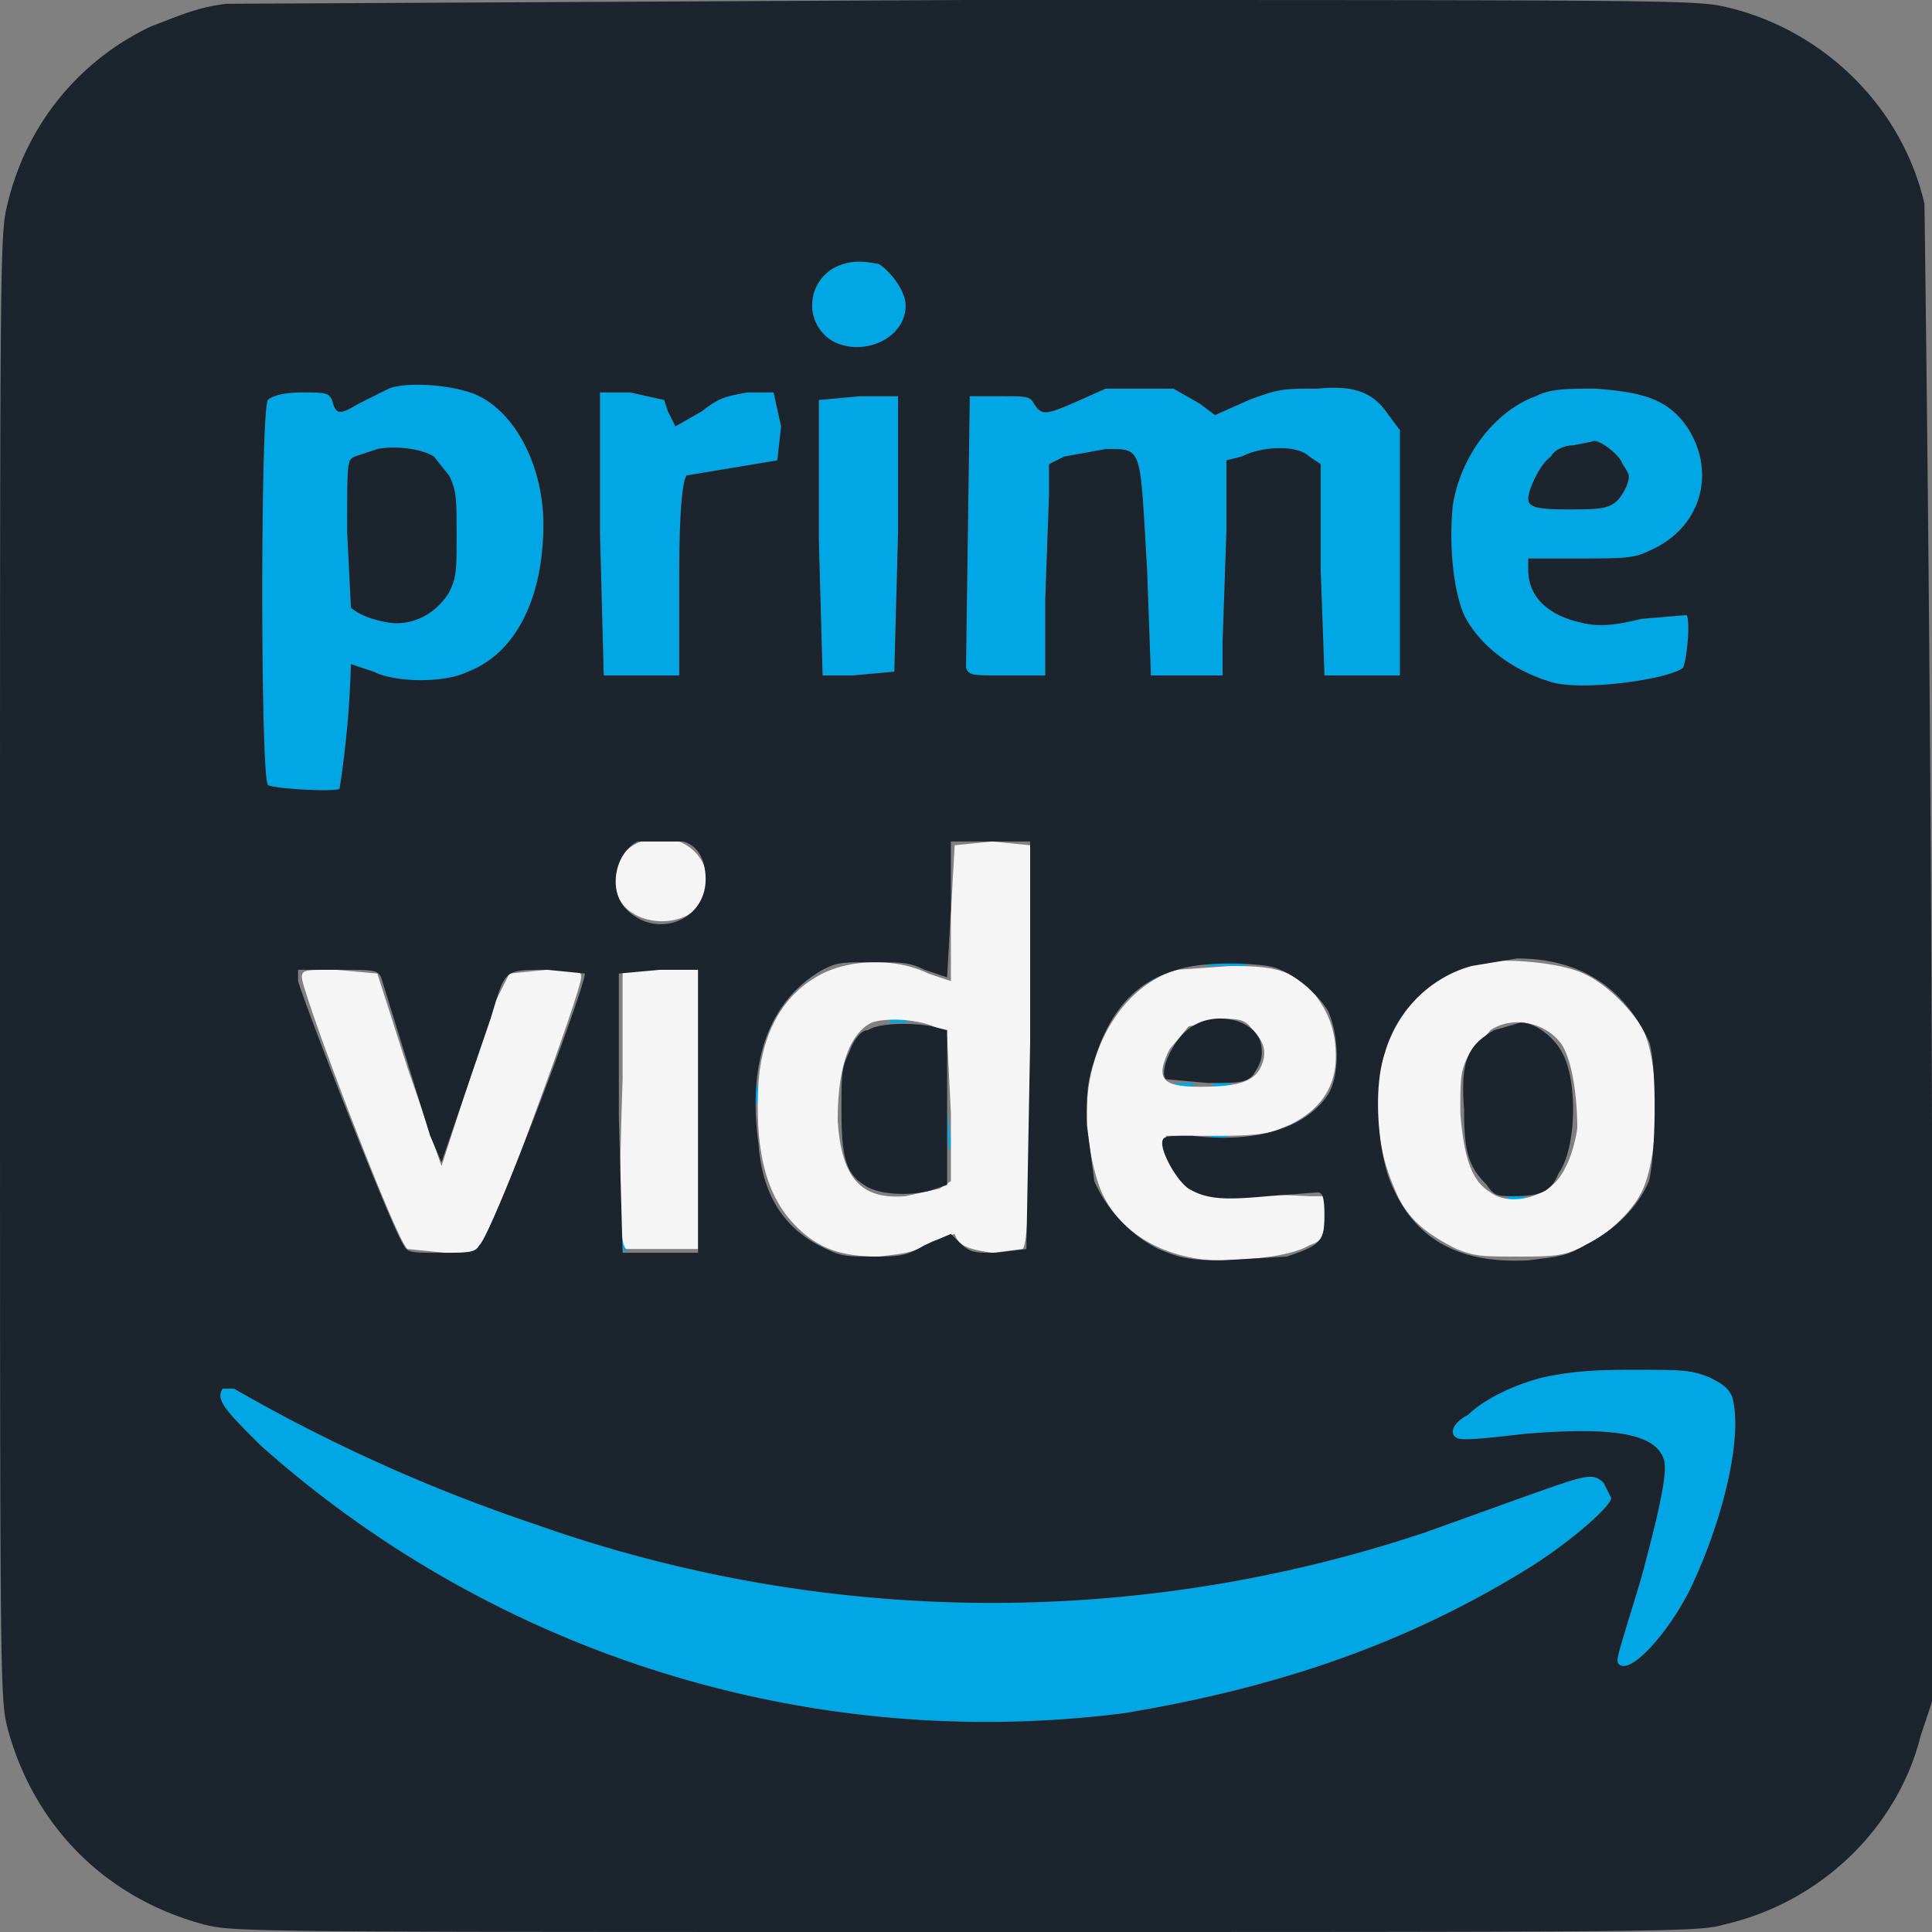
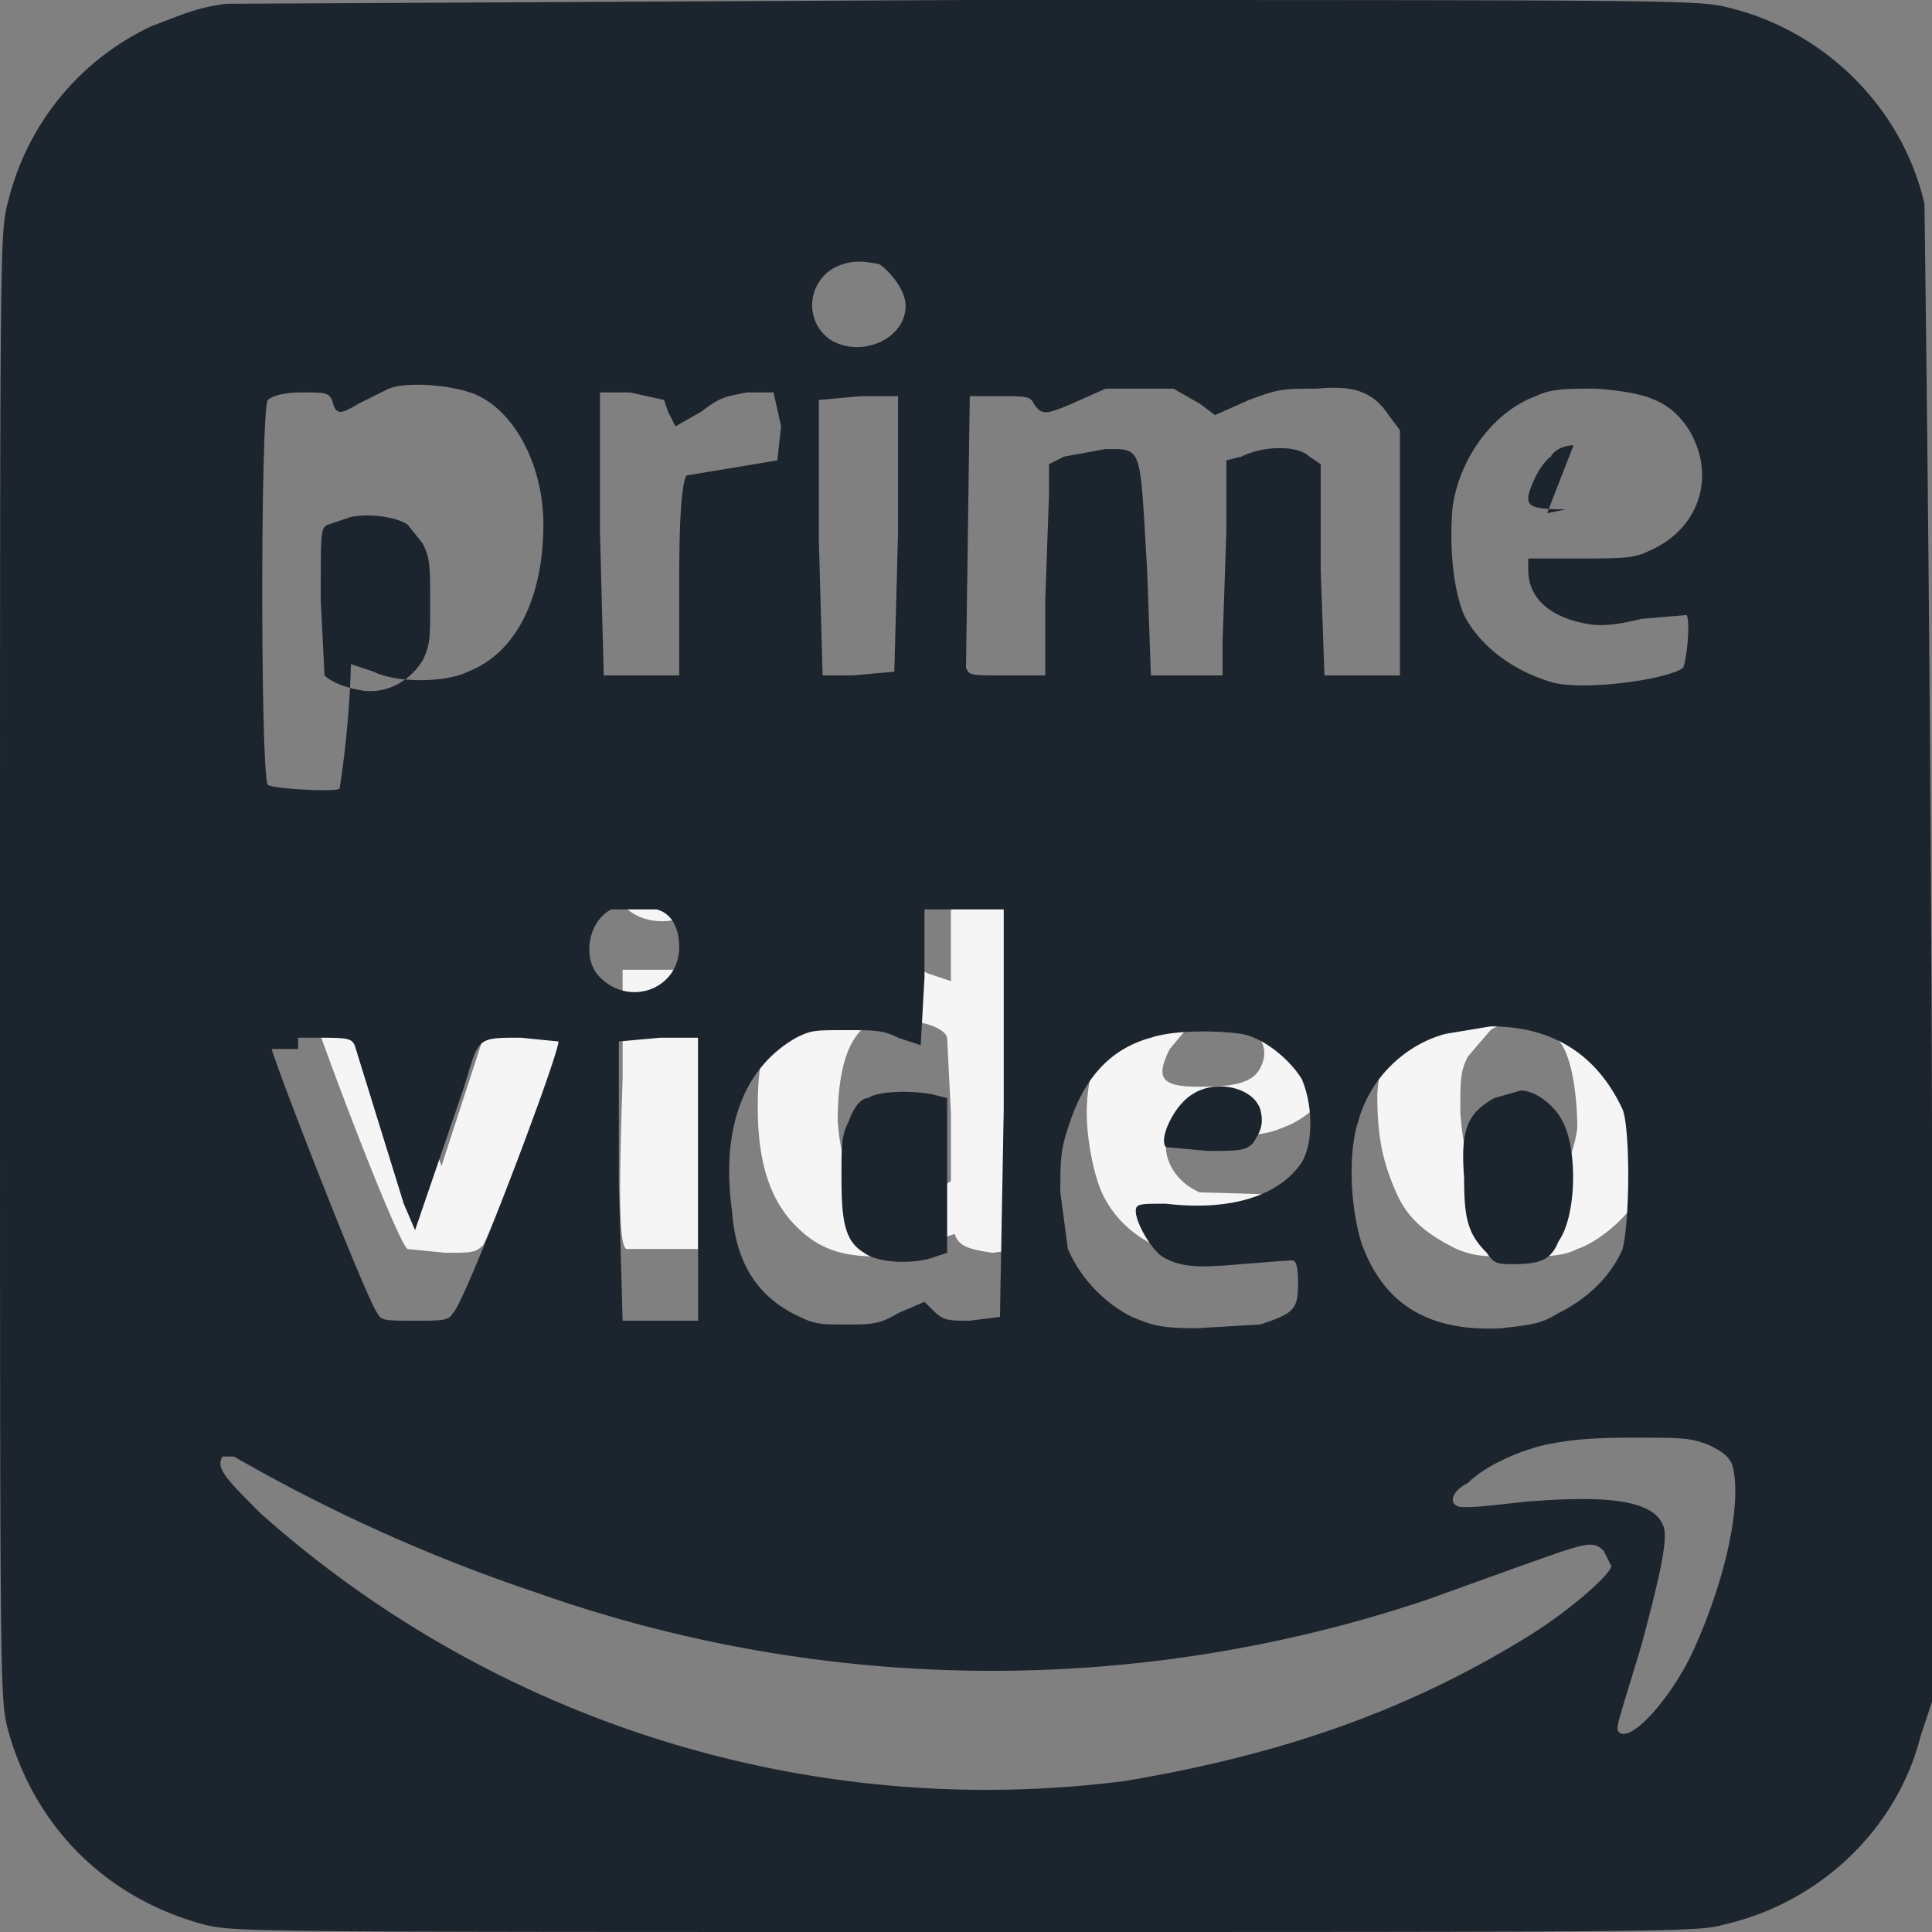
<svg xmlns="http://www.w3.org/2000/svg" width="512" height="512" viewBox="0 0 512 512" version="1.1">
  <rect x="0" y="0" width="512" height="512" fill="#808080" stroke="none" />
-   <path d="M221 71c-7 4-8 14-1 19 8 5 20 0 20-9 0-4-4-9-7-11-5-1-8-1-12 1m-118 32-8 4c-5 3-6 3-7-1-1-2-2-2-8-2-5 0-8 1-9 2-2 2-2 100 0 102 1 1 18 2 19 1a263 263 0 0 0 3-33l6 2c6 3 19 3 25 0 13-5 20-20 20-39 0-15-7-29-17-34-6-3-19-4-24-2m190 0-9 4c-7 3-8 3-10 0-1-2-2-2-9-2h-8l-1 72c1 2 1 2 11 2h10v-20l1-28v-8l4-2 11-2c10 0 9-1 11 32l1 28h19v-9l1-29v-19l4-1c6-3 15-3 18 0l3 2v28l1 28h20v-65l-3-4c-4-6-9-8-19-7-9 0-10 0-18 3l-9 4-4-3-7-4h-18m-95 1c-5 1-7 1-12 5l-7 4-2-4-1-3-9-2h-8v37l1 38h20v-26c0-19 1-26 2-27l12-2 12-2 1-9-2-9h-7m209 1c-11 4-20 16-22 29-1 10 0 22 3 29 4 8 13 15 24 18 9 2 30-1 34-4 1-2 2-12 1-14l-12 1c-8 2-12 2-16 1-9-2-14-7-14-14v-3h13c12 0 15 0 19-2 14-6 18-21 10-33-5-7-11-9-24-10-8 0-12 0-16 2m-190 1v37l1 36h8l11-1 1-37v-36h-10l-11 1m200 12c-2 0-5 1-6 3-3 2-6 9-6 11s1 3 10 3c11 0 13 0 16-6 1-3 1-3-1-6-1-3-7-7-8-6l-5 1m-317 1-6 2c-2 1-2 1-2 20l1 20c1 1 4 3 10 4 7 1 13-3 16-8 2-4 2-6 2-15 0-10 0-12-2-16l-4-5c-3-2-10-3-15-2m130 136h6c1-1 0-1-3-1s-4 0-3 1m91 1h8c3 0 1-1-4-1s-7 1-4 1m-157 20a296 296 0 0 0 0 0m72-5h4c1-1 0-1-2-1-3 0-3 0-2 1m15 24c0 9 1 12 1 8a213 213 0 0 0-1-8m-51-4c0 2 0 2 1 1v-4c-1-1-1 0-1 3m112-3h4c1-1 0-1-2-1s-3 0-2 1m10 0h4c1-1 0-1-2-1-3 0-3 0-2 1m-1 14h4c1-1 0-1-2-1s-3 0-2 1m12 16h4c1-1 0-1-2-1s-3 0-2 1m67 0h4c1-1 0-1-2-1-3 0-3 0-2 1m-236 8c0 4 1 5 2 6v-1l-1-6-1-4v5m65 8h4c1-1 0-1-2-1-3 0-3 0-2 1m180 31c-8 2-16 6-20 10-4 2-5 5-3 6 1 1 9 0 18-1 24-2 35 0 37 7 1 4-2 16-6 31-6 20-7 22-6 23 3 3 13-8 19-20 9-19 14-41 11-51-1-2-2-3-6-5-5-2-7-2-21-2-13 0-18 1-23 2m-350 3c-2 3 1 6 10 15a289 289 0 0 0 229 71c42-7 76-19 108-39 11-7 21-16 21-18l-2-4c-3-3-5-2-22 4l-25 9a362 362 0 0 1-236-2 441 441 0 0 1-80-36h-3" stroke="none" fill="#00a7e4" fill-rule="evenodd" />
  <path d="M170 223c-6 2-9 9-6 15 4 8 18 8 22 1 3-6 1-13-6-16h-10m83 1-1 18v18l-6-2c-8-4-20-4-28 0-10 5-16 15-17 29-1 18 2 30 10 38 6 6 12 8 22 8 8-1 9-1 14-4l6-2c1 3 3 4 10 5l8-1c1-1 2-8 2-54v-53l-10-1-10 1m140 31c-16 3-27 17-28 35 0 10 1 17 5 26 3 7 8 11 16 15 5 2 7 2 16 2 8 0 12 0 16-2 6-2 14-9 17-15 5-10 5-35 0-44-4-6-11-13-18-15-6-2-18-3-24-2m-81 2c-14 4-24 20-24 38 0 7 2 18 5 23 5 9 15 15 28 16 10 0 21-1 26-4 3-1 4-2 4-7v-6h-4a1204 1204 0 0 0-29-1c-5-2-9-7-9-12v-3h14c13 0 14-1 19-3 8-4 12-10 12-18 0-7-2-12-6-17-6-6-10-7-22-7l-14 1m-232 2c0 4 25 70 28 72l10 1c7 0 8 0 10-2 3-5 26-67 26-71 0-2-1-2-9-2l-10 1-4 8-14 43-9-26-8-25-11-1c-8 0-9 0-9 2m85 27c-1 30-1 44 1 45h19v-74h-20v29m66-15c-6 3-9 12-9 26 1 15 6 21 18 20l9-2 3-2v-18l-1-20c-1-4-14-6-20-4m84 1-5 6c-4 8-2 10 8 10 9 0 14-1 16-5s1-7-2-10c-2-3-4-3-8-3l-9 2m80 1-6 7c-2 4-2 6-2 15 1 12 3 18 8 21 4 3 11 2 15-1 4-2 7-9 8-16 0-7-1-17-4-22-4-6-13-8-19-4" stroke="none" fill="#f5f5f5" fill-rule="evenodd" />
-   <path d="M60 1c-8 1-12 3-20 6C21 16 7 33 2 54c-2 8-2 11-2 202s0 194 2 202c7 26 26 45 52 52 8 2 11 2 202 2 189 0 194 0 201-2 26-6 46-26 52-50l3-9a24124 24124 0 0 0-2-397c-6-26-27-46-52-52-8-2-12-2-202-2L60 1M0 256a44546 44546 0 0 0 0 0M221 71c-7 4-8 14-1 19 8 5 20 0 20-9 0-4-4-9-7-11-5-1-8-1-12 1m-118 32-8 4c-5 3-6 3-7-1-1-2-2-2-8-2-5 0-8 1-9 2-2 2-2 100 0 102 1 1 18 2 19 1a263 263 0 0 0 3-33l6 2c6 3 19 3 25 0 13-5 20-20 20-39 0-15-7-29-17-34-6-3-19-4-24-2m190 0-9 4c-7 3-8 3-10 0-1-2-2-2-9-2h-8l-1 72c1 2 1 2 11 2h10v-20l1-28v-8l4-2 11-2c10 0 9-1 11 32l1 28h19v-9l1-29v-19l4-1c6-3 15-3 18 0l3 2v28l1 28h20v-65l-3-4c-4-6-9-8-19-7-9 0-10 0-18 3l-9 4-4-3-7-4h-18m-95 1c-5 1-7 1-12 5l-7 4-2-4-1-3-9-2h-8v37l1 38h20v-26c0-19 1-26 2-27l12-2 12-2 1-9-2-9h-7m209 1c-11 4-20 16-22 29-1 10 0 22 3 29 4 8 13 15 24 18 9 2 30-1 34-4 1-2 2-12 1-14l-12 1c-8 2-12 2-16 1-9-2-14-7-14-14v-3h13c12 0 15 0 19-2 14-6 18-21 10-33-5-7-11-9-24-10-8 0-12 0-16 2m-190 1v37l1 36h8l11-1 1-37v-36h-10l-11 1m200 12c-2 0-5 1-6 3-3 2-6 9-6 11s1 3 10 3c11 0 13 0 16-6 1-3 1-3-1-6-1-3-7-7-8-6l-5 1m-317 1-6 2c-2 1-2 1-2 20l1 20c1 1 4 3 10 4 7 1 13-3 16-8 2-4 2-6 2-15 0-10 0-12-2-16l-4-5c-3-2-10-3-15-2m69 104c-6 3-8 13-3 18 8 8 21 3 21-8 0-5-2-9-6-10h-12m83 18-1 18-6-2c-4-2-6-2-14-2s-9 0-13 2c-14 8-20 24-17 46 1 14 7 23 18 28 4 2 6 2 12 2 7 0 9 0 14-3l7-3 2 2c3 3 4 3 10 3l8-1 1-55v-53h-21v18m138 15c-11 3-20 12-23 23-3 9-2 24 1 33 6 16 18 23 37 22 8-1 10-1 15-4 8-4 14-10 17-17 2-8 2-32 0-37-7-15-19-22-35-22l-12 2m-78 1c-11 3-18 11-22 24-2 6-2 9-2 17l2 15c3 7 9 14 17 18 5 2 7 3 17 3l17-1c9-3 10-4 10-11 0-6-1-6-2-6l-13 1c-11 1-16 1-21-2-3-2-7-9-7-12 0-2 1-2 8-2 17 2 30-2 36-11 3-5 3-15 0-22-3-5-10-11-16-12-7-1-18-1-24 1m-233 3c2 7 25 66 28 70 1 2 2 2 10 2 7 0 9 0 10-2 3-2 28-68 28-72l-10-1c-12 0-11 0-15 13l-13 38-3-7-13-42c-1-2-2-2-12-2H79v3m85-2v38l1 36h20v-75h-10l-11 1m152 14c-5 3-9 12-7 14l11 1c8 0 10 0 12-2 2-3 3-5 2-9-2-6-12-8-18-4m-86 1c-2 0-4 3-5 6-2 4-2 6-2 15 0 12 1 17 6 20 4 3 14 3 19 1l3-1v-41l-4-1c-5-1-14-1-17 1m166 0c-7 4-9 8-8 21 0 11 1 15 6 20 2 3 3 3 7 3 7 0 10-1 12-6 5-7 5-25 1-32-2-4-7-8-11-8l-7 2m13 92c-8 2-16 6-20 10-4 2-5 5-3 6 1 1 9 0 18-1 24-2 35 0 37 7 1 4-2 16-6 31-6 20-7 22-6 23 3 3 13-8 19-20 9-19 14-41 11-51-1-2-2-3-6-5-5-2-7-2-21-2-13 0-18 1-23 2m-350 3c-2 3 1 6 10 15a289 289 0 0 0 229 71c42-7 76-19 108-39 11-7 21-16 21-18l-2-4c-3-3-5-2-22 4l-25 9a362 362 0 0 1-236-2 441 441 0 0 1-80-36h-3" stroke="none" fill="#1c242d" fill-rule="evenodd" />
+   <path d="M60 1c-8 1-12 3-20 6C21 16 7 33 2 54c-2 8-2 11-2 202s0 194 2 202c7 26 26 45 52 52 8 2 11 2 202 2 189 0 194 0 201-2 26-6 46-26 52-50l3-9a24124 24124 0 0 0-2-397c-6-26-27-46-52-52-8-2-12-2-202-2L60 1M0 256a44546 44546 0 0 0 0 0M221 71c-7 4-8 14-1 19 8 5 20 0 20-9 0-4-4-9-7-11-5-1-8-1-12 1m-118 32-8 4c-5 3-6 3-7-1-1-2-2-2-8-2-5 0-8 1-9 2-2 2-2 100 0 102 1 1 18 2 19 1a263 263 0 0 0 3-33l6 2c6 3 19 3 25 0 13-5 20-20 20-39 0-15-7-29-17-34-6-3-19-4-24-2m190 0-9 4c-7 3-8 3-10 0-1-2-2-2-9-2h-8l-1 72c1 2 1 2 11 2h10v-20l1-28v-8l4-2 11-2c10 0 9-1 11 32l1 28h19v-9l1-29v-19l4-1c6-3 15-3 18 0l3 2v28l1 28h20v-65l-3-4c-4-6-9-8-19-7-9 0-10 0-18 3l-9 4-4-3-7-4h-18m-95 1c-5 1-7 1-12 5l-7 4-2-4-1-3-9-2h-8v37l1 38h20v-26c0-19 1-26 2-27l12-2 12-2 1-9-2-9h-7m209 1c-11 4-20 16-22 29-1 10 0 22 3 29 4 8 13 15 24 18 9 2 30-1 34-4 1-2 2-12 1-14l-12 1c-8 2-12 2-16 1-9-2-14-7-14-14v-3h13c12 0 15 0 19-2 14-6 18-21 10-33-5-7-11-9-24-10-8 0-12 0-16 2m-190 1v37l1 36h8l11-1 1-37v-36h-10l-11 1m200 12c-2 0-5 1-6 3-3 2-6 9-6 11s1 3 10 3l-5 1m-317 1-6 2c-2 1-2 1-2 20l1 20c1 1 4 3 10 4 7 1 13-3 16-8 2-4 2-6 2-15 0-10 0-12-2-16l-4-5c-3-2-10-3-15-2m69 104c-6 3-8 13-3 18 8 8 21 3 21-8 0-5-2-9-6-10h-12m83 18-1 18-6-2c-4-2-6-2-14-2s-9 0-13 2c-14 8-20 24-17 46 1 14 7 23 18 28 4 2 6 2 12 2 7 0 9 0 14-3l7-3 2 2c3 3 4 3 10 3l8-1 1-55v-53h-21v18m138 15c-11 3-20 12-23 23-3 9-2 24 1 33 6 16 18 23 37 22 8-1 10-1 15-4 8-4 14-10 17-17 2-8 2-32 0-37-7-15-19-22-35-22l-12 2m-78 1c-11 3-18 11-22 24-2 6-2 9-2 17l2 15c3 7 9 14 17 18 5 2 7 3 17 3l17-1c9-3 10-4 10-11 0-6-1-6-2-6l-13 1c-11 1-16 1-21-2-3-2-7-9-7-12 0-2 1-2 8-2 17 2 30-2 36-11 3-5 3-15 0-22-3-5-10-11-16-12-7-1-18-1-24 1m-233 3c2 7 25 66 28 70 1 2 2 2 10 2 7 0 9 0 10-2 3-2 28-68 28-72l-10-1c-12 0-11 0-15 13l-13 38-3-7-13-42c-1-2-2-2-12-2H79v3m85-2v38l1 36h20v-75h-10l-11 1m152 14c-5 3-9 12-7 14l11 1c8 0 10 0 12-2 2-3 3-5 2-9-2-6-12-8-18-4m-86 1c-2 0-4 3-5 6-2 4-2 6-2 15 0 12 1 17 6 20 4 3 14 3 19 1l3-1v-41l-4-1c-5-1-14-1-17 1m166 0c-7 4-9 8-8 21 0 11 1 15 6 20 2 3 3 3 7 3 7 0 10-1 12-6 5-7 5-25 1-32-2-4-7-8-11-8l-7 2m13 92c-8 2-16 6-20 10-4 2-5 5-3 6 1 1 9 0 18-1 24-2 35 0 37 7 1 4-2 16-6 31-6 20-7 22-6 23 3 3 13-8 19-20 9-19 14-41 11-51-1-2-2-3-6-5-5-2-7-2-21-2-13 0-18 1-23 2m-350 3c-2 3 1 6 10 15a289 289 0 0 0 229 71c42-7 76-19 108-39 11-7 21-16 21-18l-2-4c-3-3-5-2-22 4l-25 9a362 362 0 0 1-236-2 441 441 0 0 1-80-36h-3" stroke="none" fill="#1c242d" fill-rule="evenodd" />
</svg>